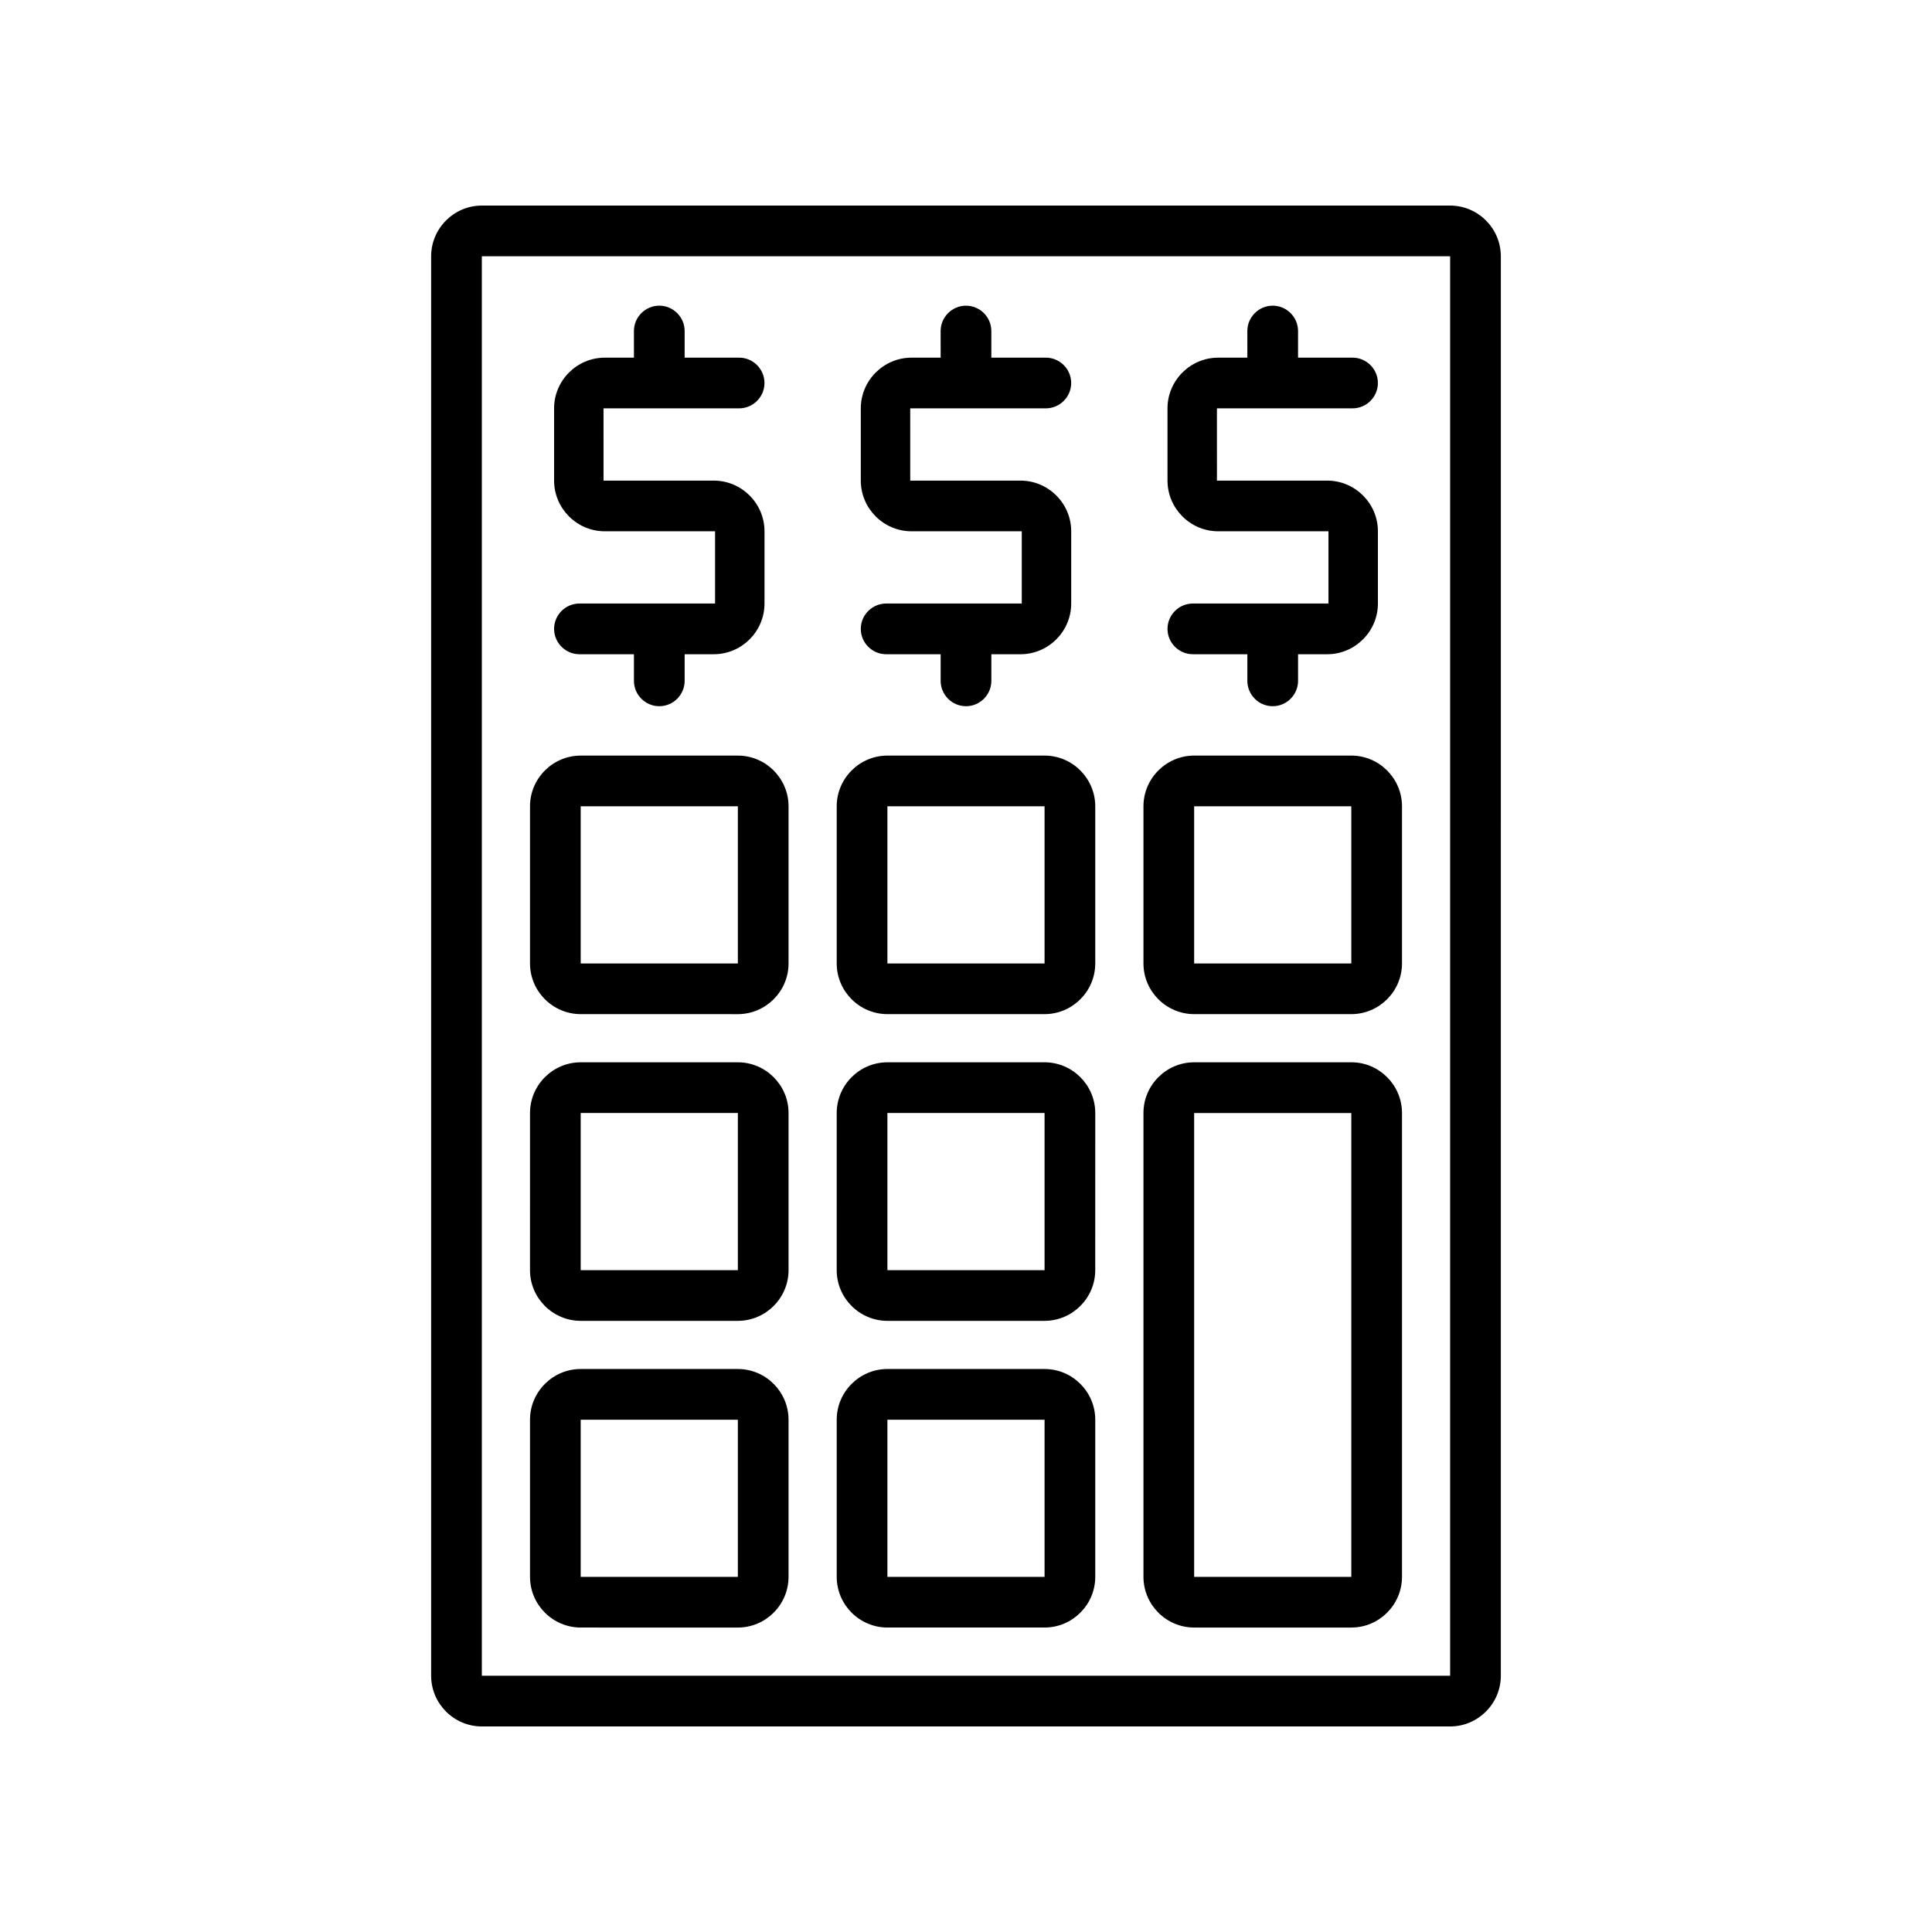
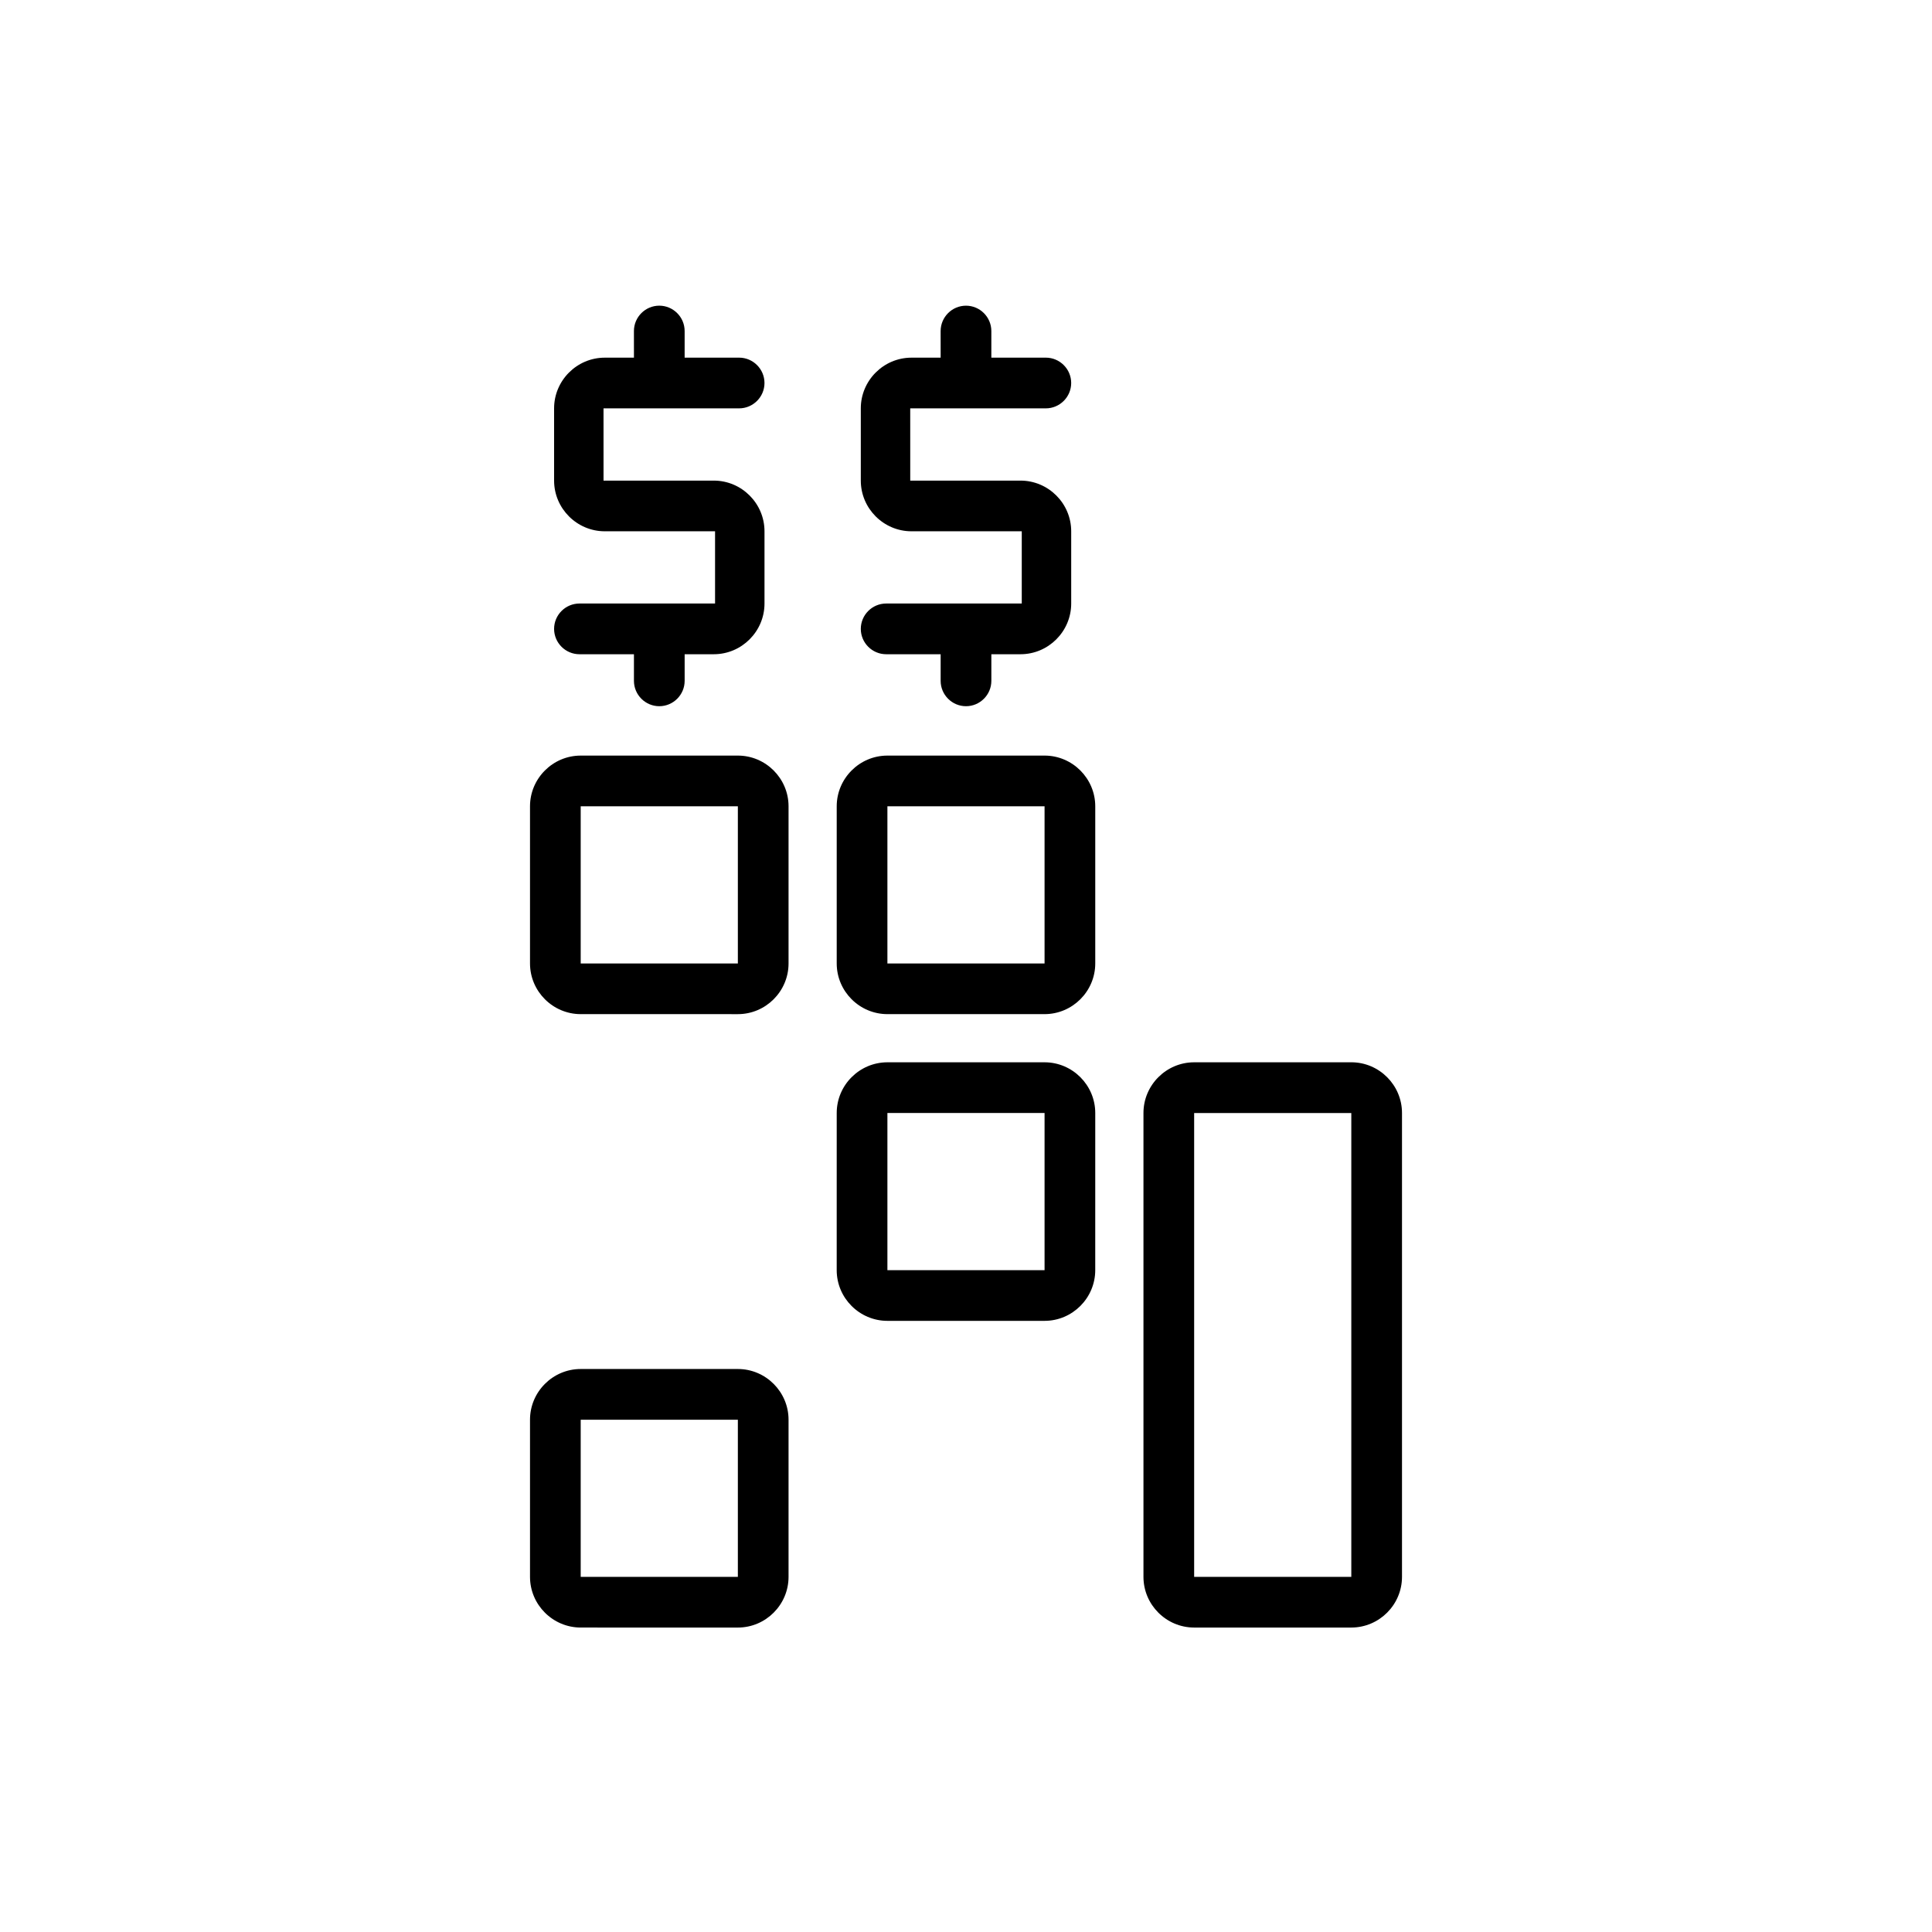
<svg xmlns="http://www.w3.org/2000/svg" fill="#000000" width="800px" height="800px" version="1.1" viewBox="144 144 512 512">
  <g>
    <path d="m297.56 303.94c-3.695 0-6.719 3.023-6.719 6.719s3.023 6.719 6.719 6.719h14.441v7.055c0 3.695 3.023 6.719 6.719 6.719s6.719-3.023 6.719-6.719v-7.055h7.727c7.391 0 13.434-6.047 13.434-13.434v-19.145c0-7.391-6.047-13.434-13.434-13.434h-29.223l-0.004-19.148h35.938c3.695 0 6.719-3.023 6.719-6.719 0-3.695-3.023-6.719-6.719-6.719h-14.441v-7.055c0-3.695-3.023-6.719-6.719-6.719-3.695 0-6.719 3.023-6.719 6.719l0.004 7.059h-7.727c-7.391 0-13.434 6.047-13.434 13.434v19.145c0 7.391 6.047 13.434 13.434 13.434h29.223v19.145z" />
    <path d="m378.84 303.94c-3.695 0-6.719 3.023-6.719 6.719s3.023 6.719 6.719 6.719h14.441v7.055c0 3.695 3.023 6.719 6.719 6.719s6.719-3.023 6.719-6.719v-7.055h7.727c7.391 0 13.434-6.047 13.434-13.434v-19.145c0-7.391-6.047-13.434-13.434-13.434h-29.223l-0.004-19.148h35.938c3.695 0 6.719-3.023 6.719-6.719 0-3.695-3.023-6.719-6.719-6.719l-14.441 0.004v-7.055c0-3.695-3.023-6.719-6.719-6.719-3.695 0-6.719 3.023-6.719 6.719l0.004 7.055h-7.727c-7.391 0-13.434 6.047-13.434 13.434v19.145c0 7.391 6.047 13.434 13.434 13.434h29.223v19.145z" />
-     <path d="m460.12 303.94c-3.695 0-6.719 3.023-6.719 6.719s3.023 6.719 6.719 6.719h14.441v7.055c0 3.695 3.023 6.719 6.719 6.719s6.719-3.023 6.719-6.719v-7.055h7.727c7.391 0 13.434-6.047 13.434-13.434v-19.145c0-7.391-6.047-13.434-13.434-13.434h-29.223l-0.004-19.148h35.938c3.695 0 6.719-3.023 6.719-6.719 0-3.695-3.023-6.719-6.719-6.719h-14.441v-7.055c0-3.695-3.023-6.719-6.719-6.719-3.695 0-6.719 3.023-6.719 6.719l0.004 7.059h-7.727c-7.391 0-13.434 6.047-13.434 13.434v19.145c0 7.391 6.047 13.434 13.434 13.434h29.223v19.145z" />
-     <path d="m528.3 198.48h-256.61c-7.391 0-13.434 6.047-13.434 13.434v376.18c0 7.391 6.047 13.434 13.434 13.434h256.61c7.391 0 13.434-6.047 13.434-13.434l0.004-376.18c0-7.391-6.047-13.434-13.438-13.434zm-256.61 389.61v-376.18h256.61v376.18z" />
    <path d="m502.11 425.52h-41.648c-7.391 0-13.434 6.047-13.434 13.434v122.93c0 7.391 6.047 13.434 13.434 13.434h41.648c7.391 0 13.434-6.047 13.434-13.434v-122.93c0-7.391-6.047-13.438-13.434-13.438zm0 136.37h-41.648v-122.93h41.648z" />
-     <path d="m502.11 344.24h-41.648c-7.391 0-13.434 6.047-13.434 13.434v41.648c0 7.391 6.047 13.434 13.434 13.434h41.648c7.391 0 13.434-6.047 13.434-13.434v-41.645c0-7.391-6.047-13.438-13.434-13.438zm0 55.086h-41.648v-41.648h41.648z" />
    <path d="m420.82 344.24h-41.648c-7.391 0-13.434 6.047-13.434 13.434v41.648c0 7.391 6.047 13.434 13.434 13.434h41.648c7.391 0 13.434-6.047 13.434-13.434v-41.645c0-7.391-6.047-13.438-13.434-13.438zm0 55.086h-41.648v-41.648h41.648v41.648z" />
    <path d="m339.54 344.24h-41.648c-7.391 0-13.434 6.047-13.434 13.434v41.648c0 7.391 6.047 13.434 13.434 13.434l41.648 0.004c7.391 0 13.434-6.047 13.434-13.434v-41.648c0-7.391-6.047-13.438-13.434-13.438zm0 55.086h-41.648v-41.648h41.648z" />
    <path d="m420.82 425.52h-41.648c-7.391 0-13.434 6.047-13.434 13.434l-0.004 41.652c0 7.391 6.047 13.434 13.434 13.434h41.648c7.391 0 13.434-6.047 13.434-13.434l0.004-41.648c0-7.391-6.047-13.438-13.434-13.438zm0 55.086h-41.648v-41.648h41.648v41.648z" />
-     <path d="m339.54 425.52h-41.648c-7.391 0-13.434 6.047-13.434 13.434l-0.004 41.652c0 7.391 6.047 13.434 13.434 13.434h41.652c7.391 0 13.434-6.047 13.434-13.434v-41.648c0-7.391-6.047-13.438-13.434-13.438zm0 55.086h-41.648v-41.648h41.648z" />
-     <path d="m420.82 506.8h-41.648c-7.391 0-13.434 6.047-13.434 13.434v41.648c0 7.391 6.047 13.434 13.434 13.434h41.648c7.391 0 13.434-6.047 13.434-13.434v-41.648c0-7.387-6.047-13.434-13.434-13.434zm0 55.086h-41.648v-41.648h41.648v41.648z" />
    <path d="m339.54 506.8h-41.648c-7.391 0-13.434 6.047-13.434 13.434v41.648c0 7.391 6.047 13.434 13.434 13.434l41.648 0.004c7.391 0 13.434-6.047 13.434-13.434v-41.648c0-7.391-6.047-13.438-13.434-13.438zm0 55.086h-41.648v-41.648h41.648z" />
  </g>
</svg>